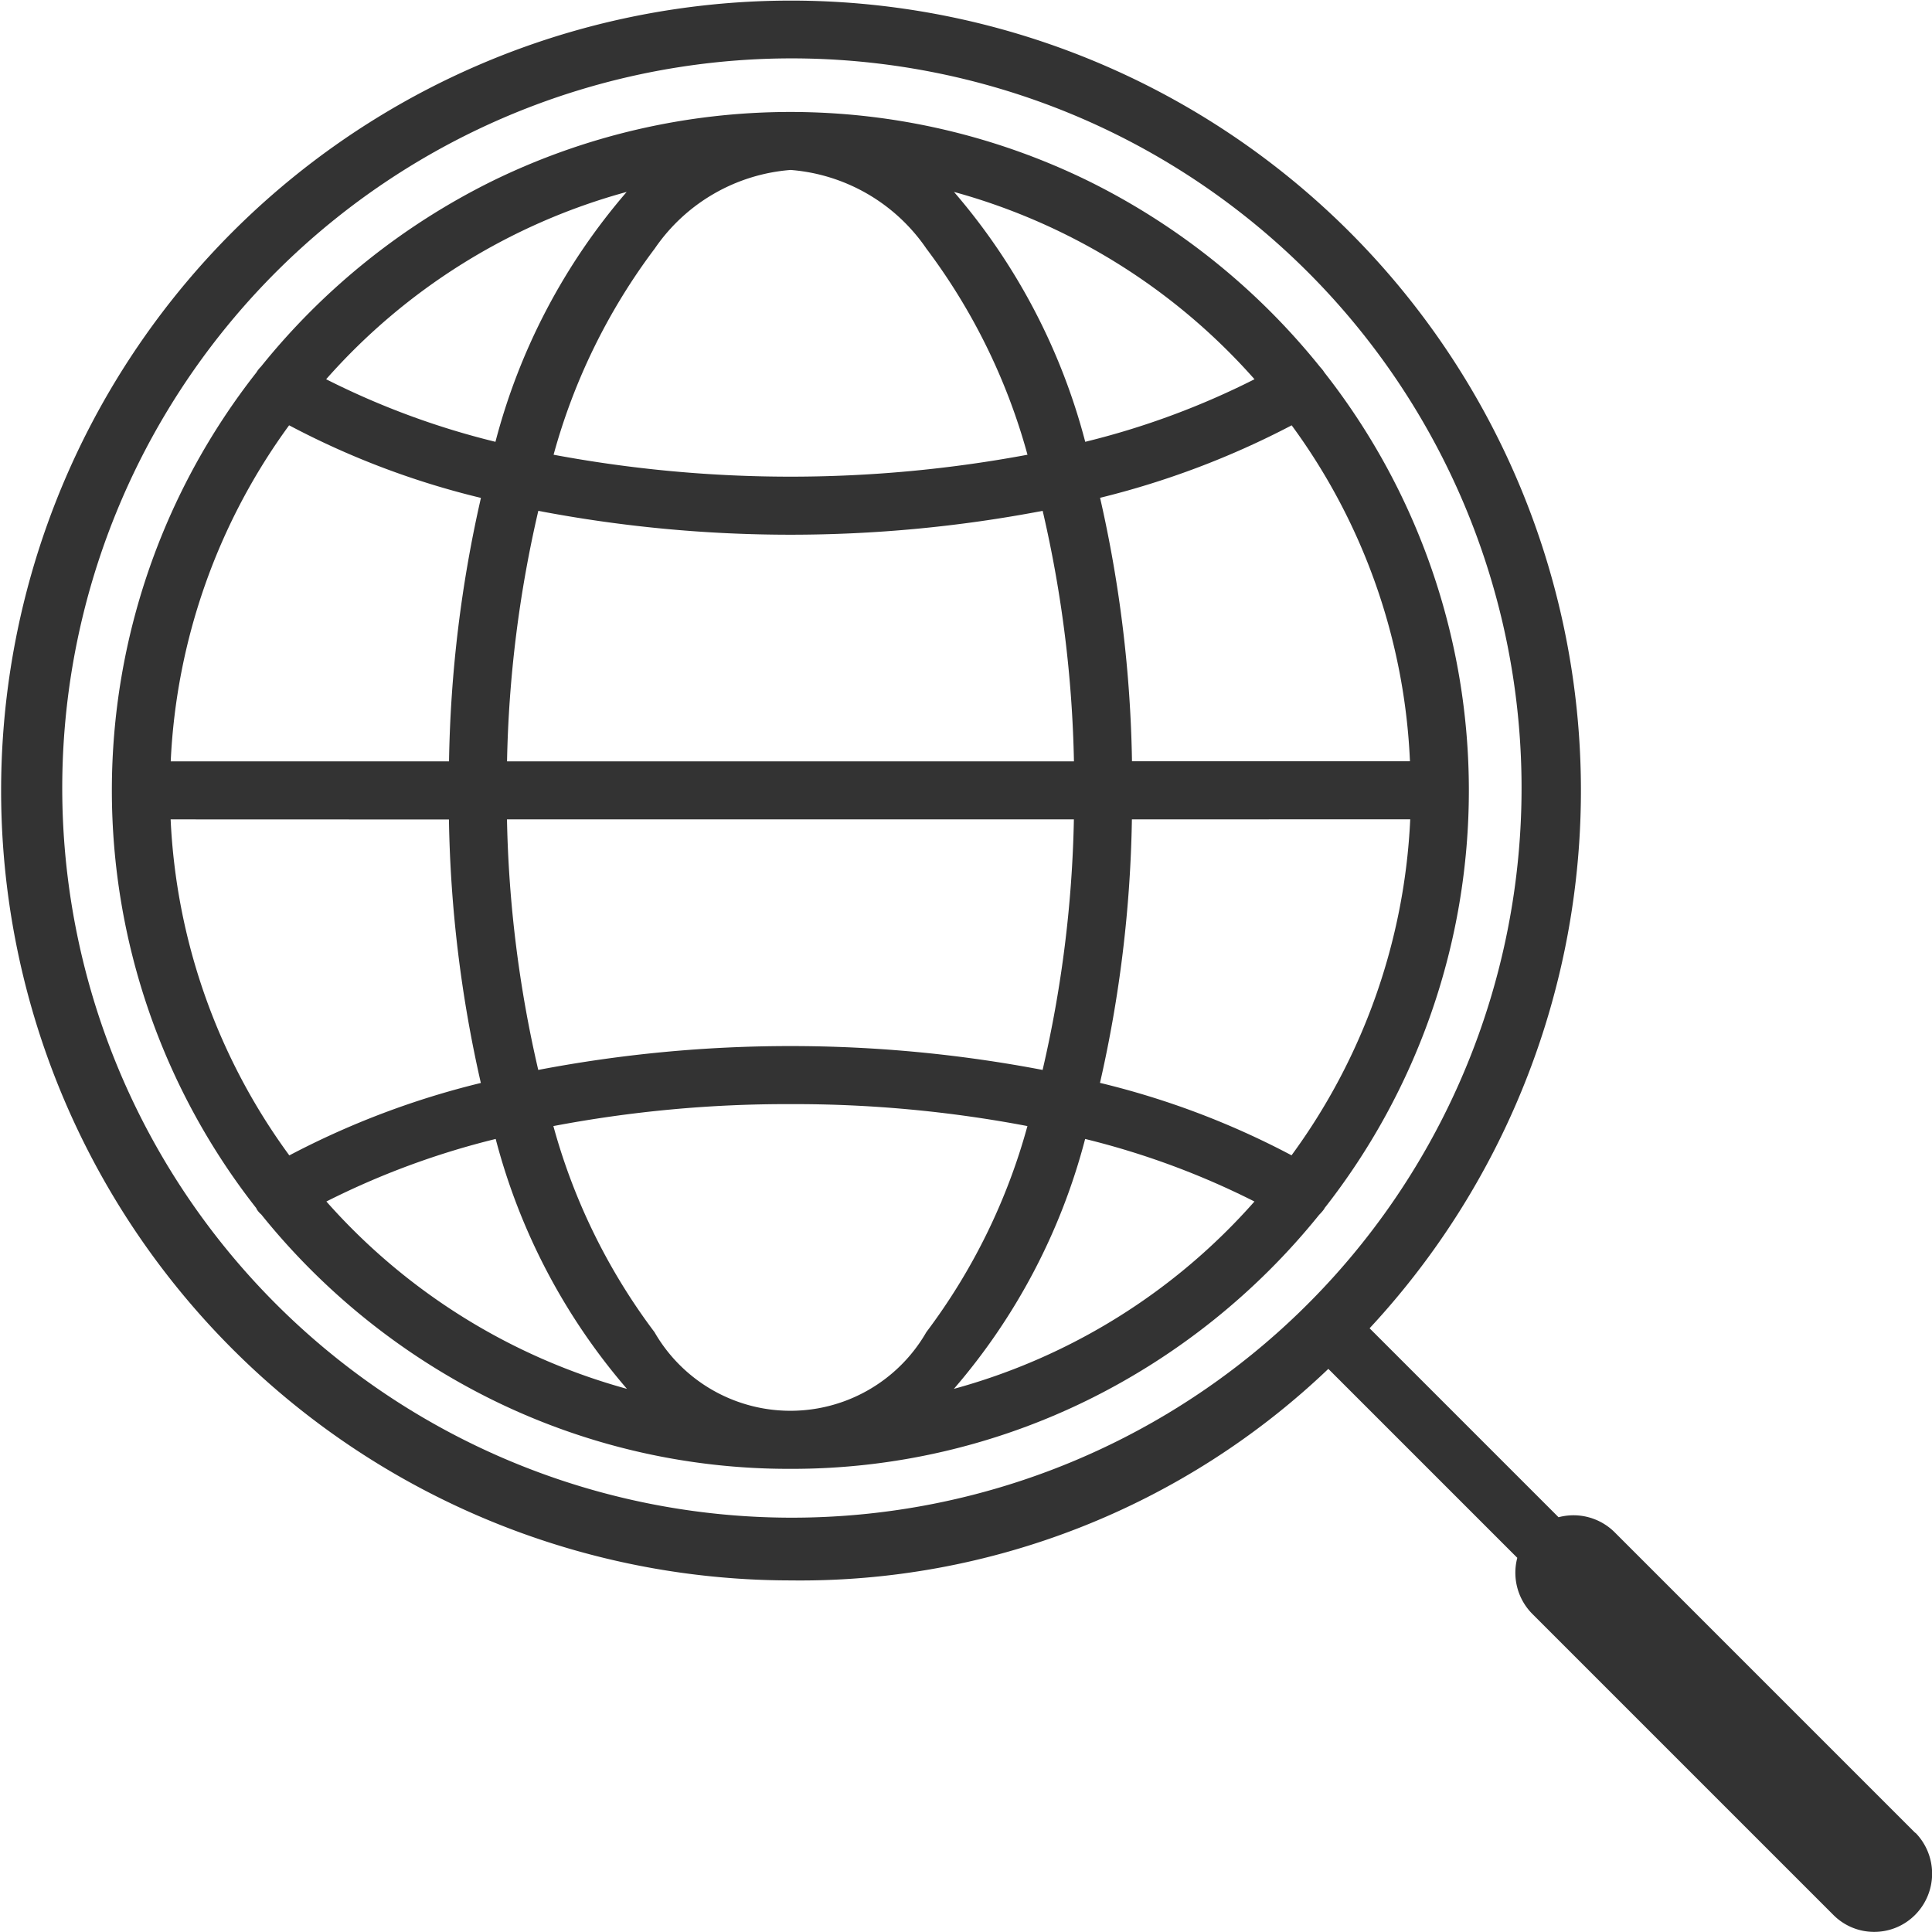
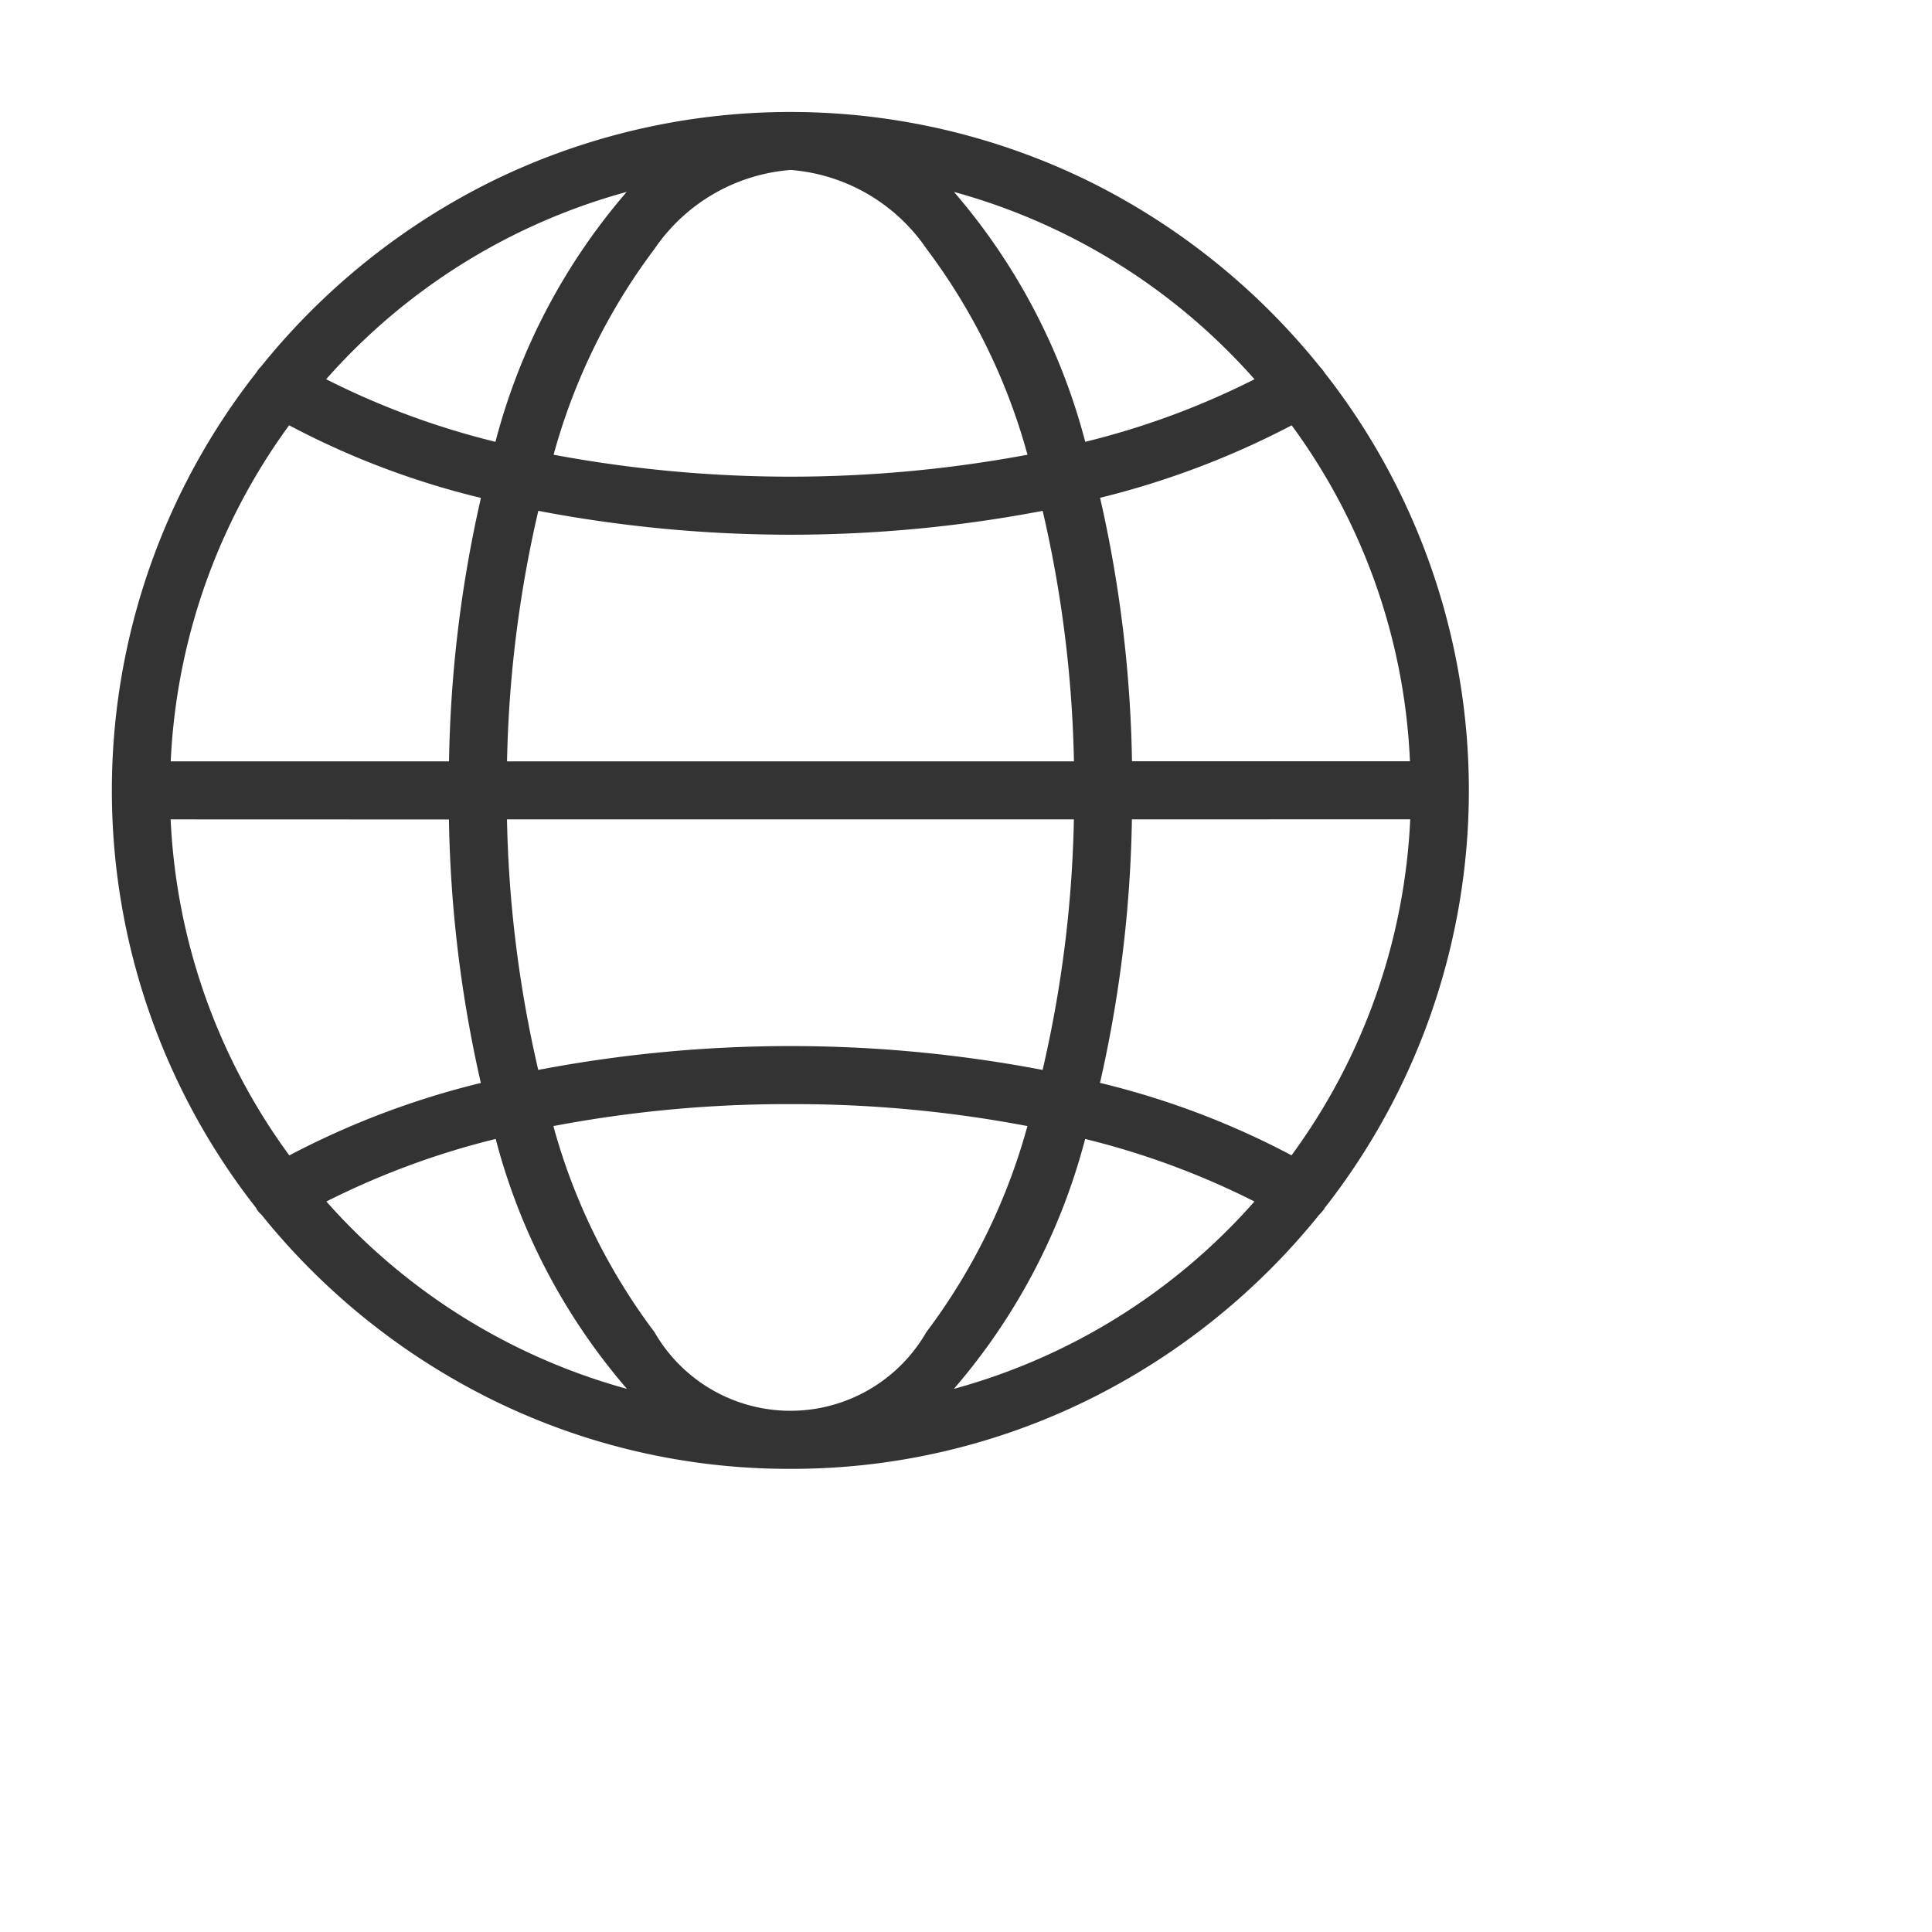
<svg xmlns="http://www.w3.org/2000/svg" width="64.006" height="64.002" viewBox="0 0 64.006 64.002">
  <g id="组_14" data-name="组 14" transform="translate(-1091.996 -4032.05)">
-     <path id="Vector" d="M1154.086,4096.052a1.9,1.9,0,0,1-1.356-.566l-9.967-9.967a1.933,1.933,0,0,1-.5-1.859l-6.26-6.26a25.329,25.329,0,0,1-17.819,7.008,26.169,26.169,0,1,1,19.186-8.353l6.26,6.26a1.931,1.931,0,0,1,1.86.5l9.967,9.967-.011-.021a1.937,1.937,0,0,1,0,2.724A1.906,1.906,0,0,1,1154.086,4096.052Zm-35.905-62.068a24.173,24.173,0,1,0,9.135,1.772A24.247,24.247,0,0,0,1118.181,4033.984Z" fill="#333" />
    <path id="Vector-2" data-name="Vector" d="M1118.182,4080.712a22.21,22.21,0,0,1-9.875-2.287,22.74,22.74,0,0,1-7.656-6.141.7.7,0,0,1-.161-.193v-.011a22.411,22.411,0,0,1,0-27.69.922.922,0,0,1,.15-.191,22.786,22.786,0,0,1,7.657-6.147,22.455,22.455,0,0,1,19.769,0,22.788,22.788,0,0,1,7.657,6.147l.038.044a.92.92,0,0,1,.112.148,22.42,22.42,0,0,1,0,27.69v.011a1.452,1.452,0,0,1-.171.2,22.77,22.77,0,0,1-7.65,6.132A22.2,22.2,0,0,1,1118.182,4080.712Zm0-12.083a41.472,41.472,0,0,0-7.853.727,20.214,20.214,0,0,0,3.35,6.827,5.194,5.194,0,0,0,9.006,0,20.214,20.214,0,0,0,3.349-6.827A41.3,41.3,0,0,0,1118.182,4068.629Zm-9.765,1.154h0a26.376,26.376,0,0,0-5.608,2.072,20.557,20.557,0,0,0,9.957,6.207,20.661,20.661,0,0,1-4.348-8.279Zm19.529,0h0a20.631,20.631,0,0,1-4.348,8.279,20.454,20.454,0,0,0,9.957-6.207,26.345,26.345,0,0,0-5.608-2.072Zm1.549-10.587a42.192,42.192,0,0,1-1.057,8.729,27.082,27.082,0,0,1,6.346,2.4,20.4,20.4,0,0,0,3.932-11.132Zm-31.846,0a20.4,20.4,0,0,0,3.932,11.132,27.578,27.578,0,0,1,6.345-2.4,42.2,42.2,0,0,1-1.057-8.729Zm29.924,0h-18.781a39.968,39.968,0,0,0,1.036,8.3,44.54,44.54,0,0,1,16.709,0A39.966,39.966,0,0,0,1127.573,4059.2Zm-26-13.054h0a20.458,20.458,0,0,0-3.921,11.131h9.22a42.189,42.189,0,0,1,1.057-8.728,27.125,27.125,0,0,1-6.345-2.4Zm8.257,2.832h0a39.961,39.961,0,0,0-1.036,8.3h18.781a39.963,39.963,0,0,0-1.036-8.3,44.526,44.526,0,0,1-16.709,0Zm24.956-2.832h0a28.11,28.11,0,0,1-6.345,2.4,42.2,42.2,0,0,1,1.057,8.728h9.209a20.286,20.286,0,0,0-3.92-11.131Zm-16.6-8.461a6.017,6.017,0,0,0-4.5,2.606,20.216,20.216,0,0,0-3.35,6.828,42.769,42.769,0,0,0,15.7,0,20.221,20.221,0,0,0-3.349-6.828A6.016,6.016,0,0,0,1118.182,4037.68Zm-5.427.727h0a20.458,20.458,0,0,0-9.958,6.206,26.232,26.232,0,0,0,5.609,2.073,20.621,20.621,0,0,1,4.348-8.279Zm10.842,0h0a20.666,20.666,0,0,1,4.348,8.279,26.22,26.22,0,0,0,5.608-2.073,20.549,20.549,0,0,0-9.957-6.206Z" fill="#333" />
  </g>
</svg>